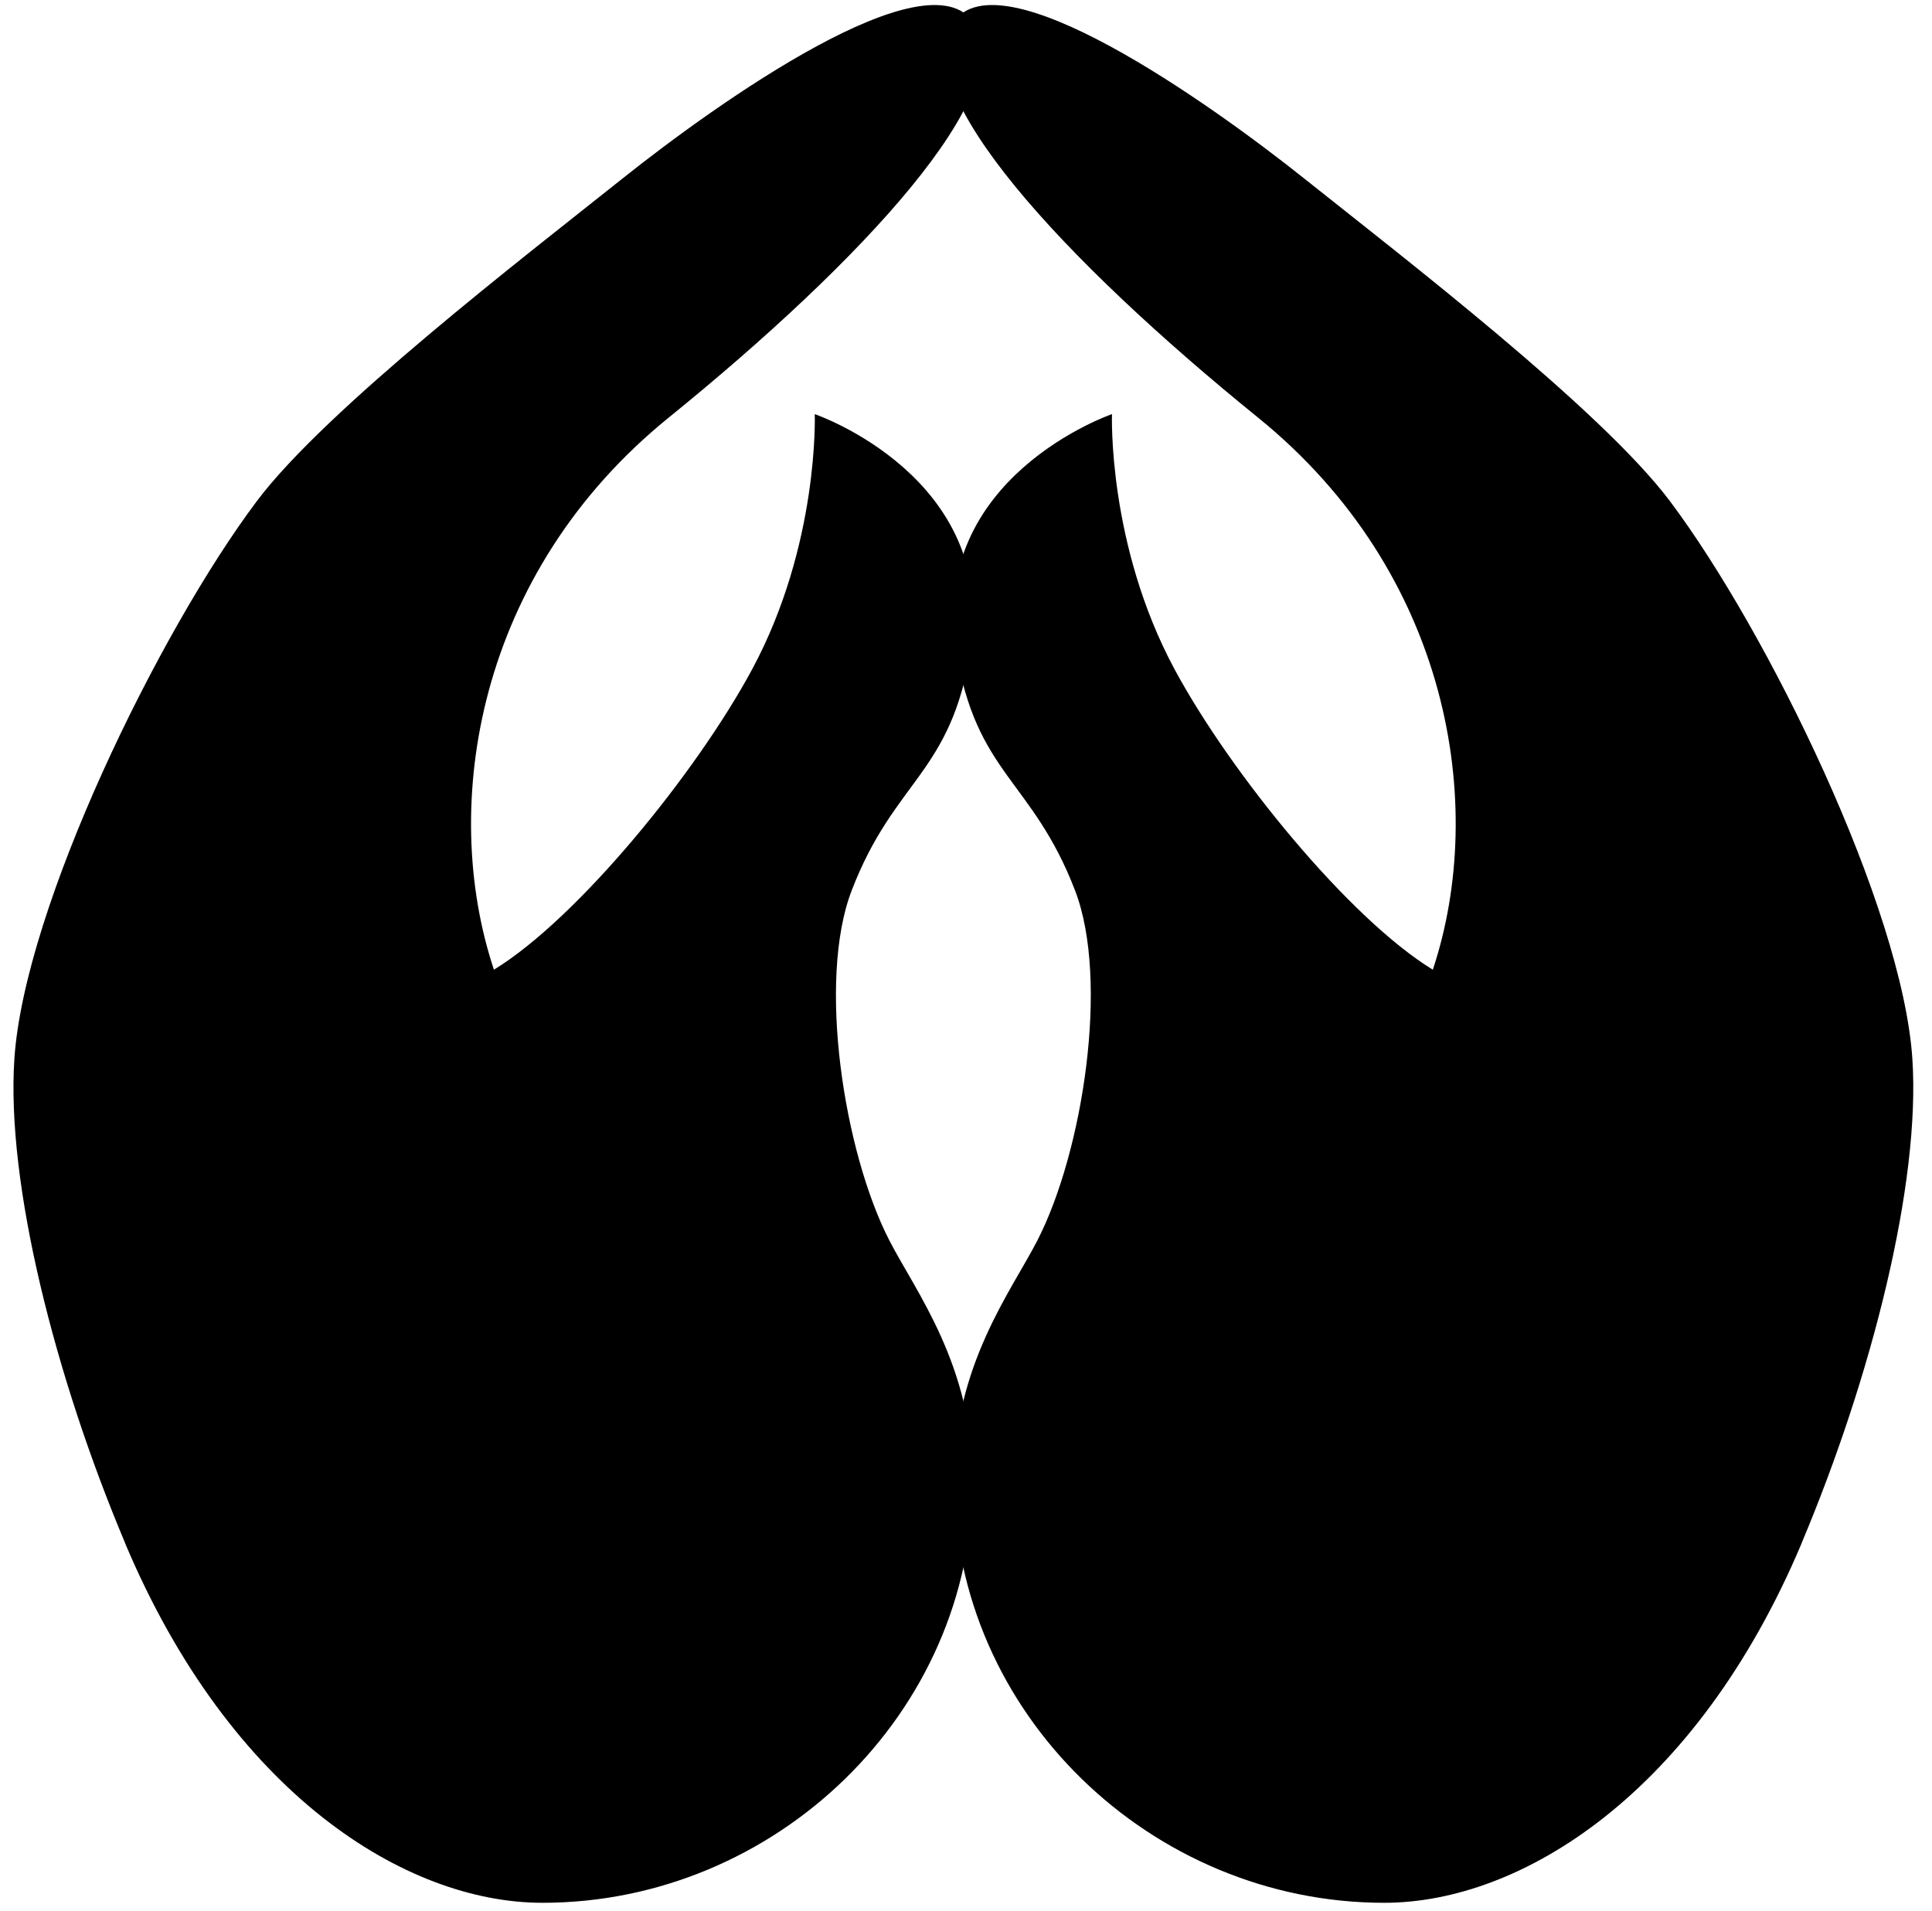
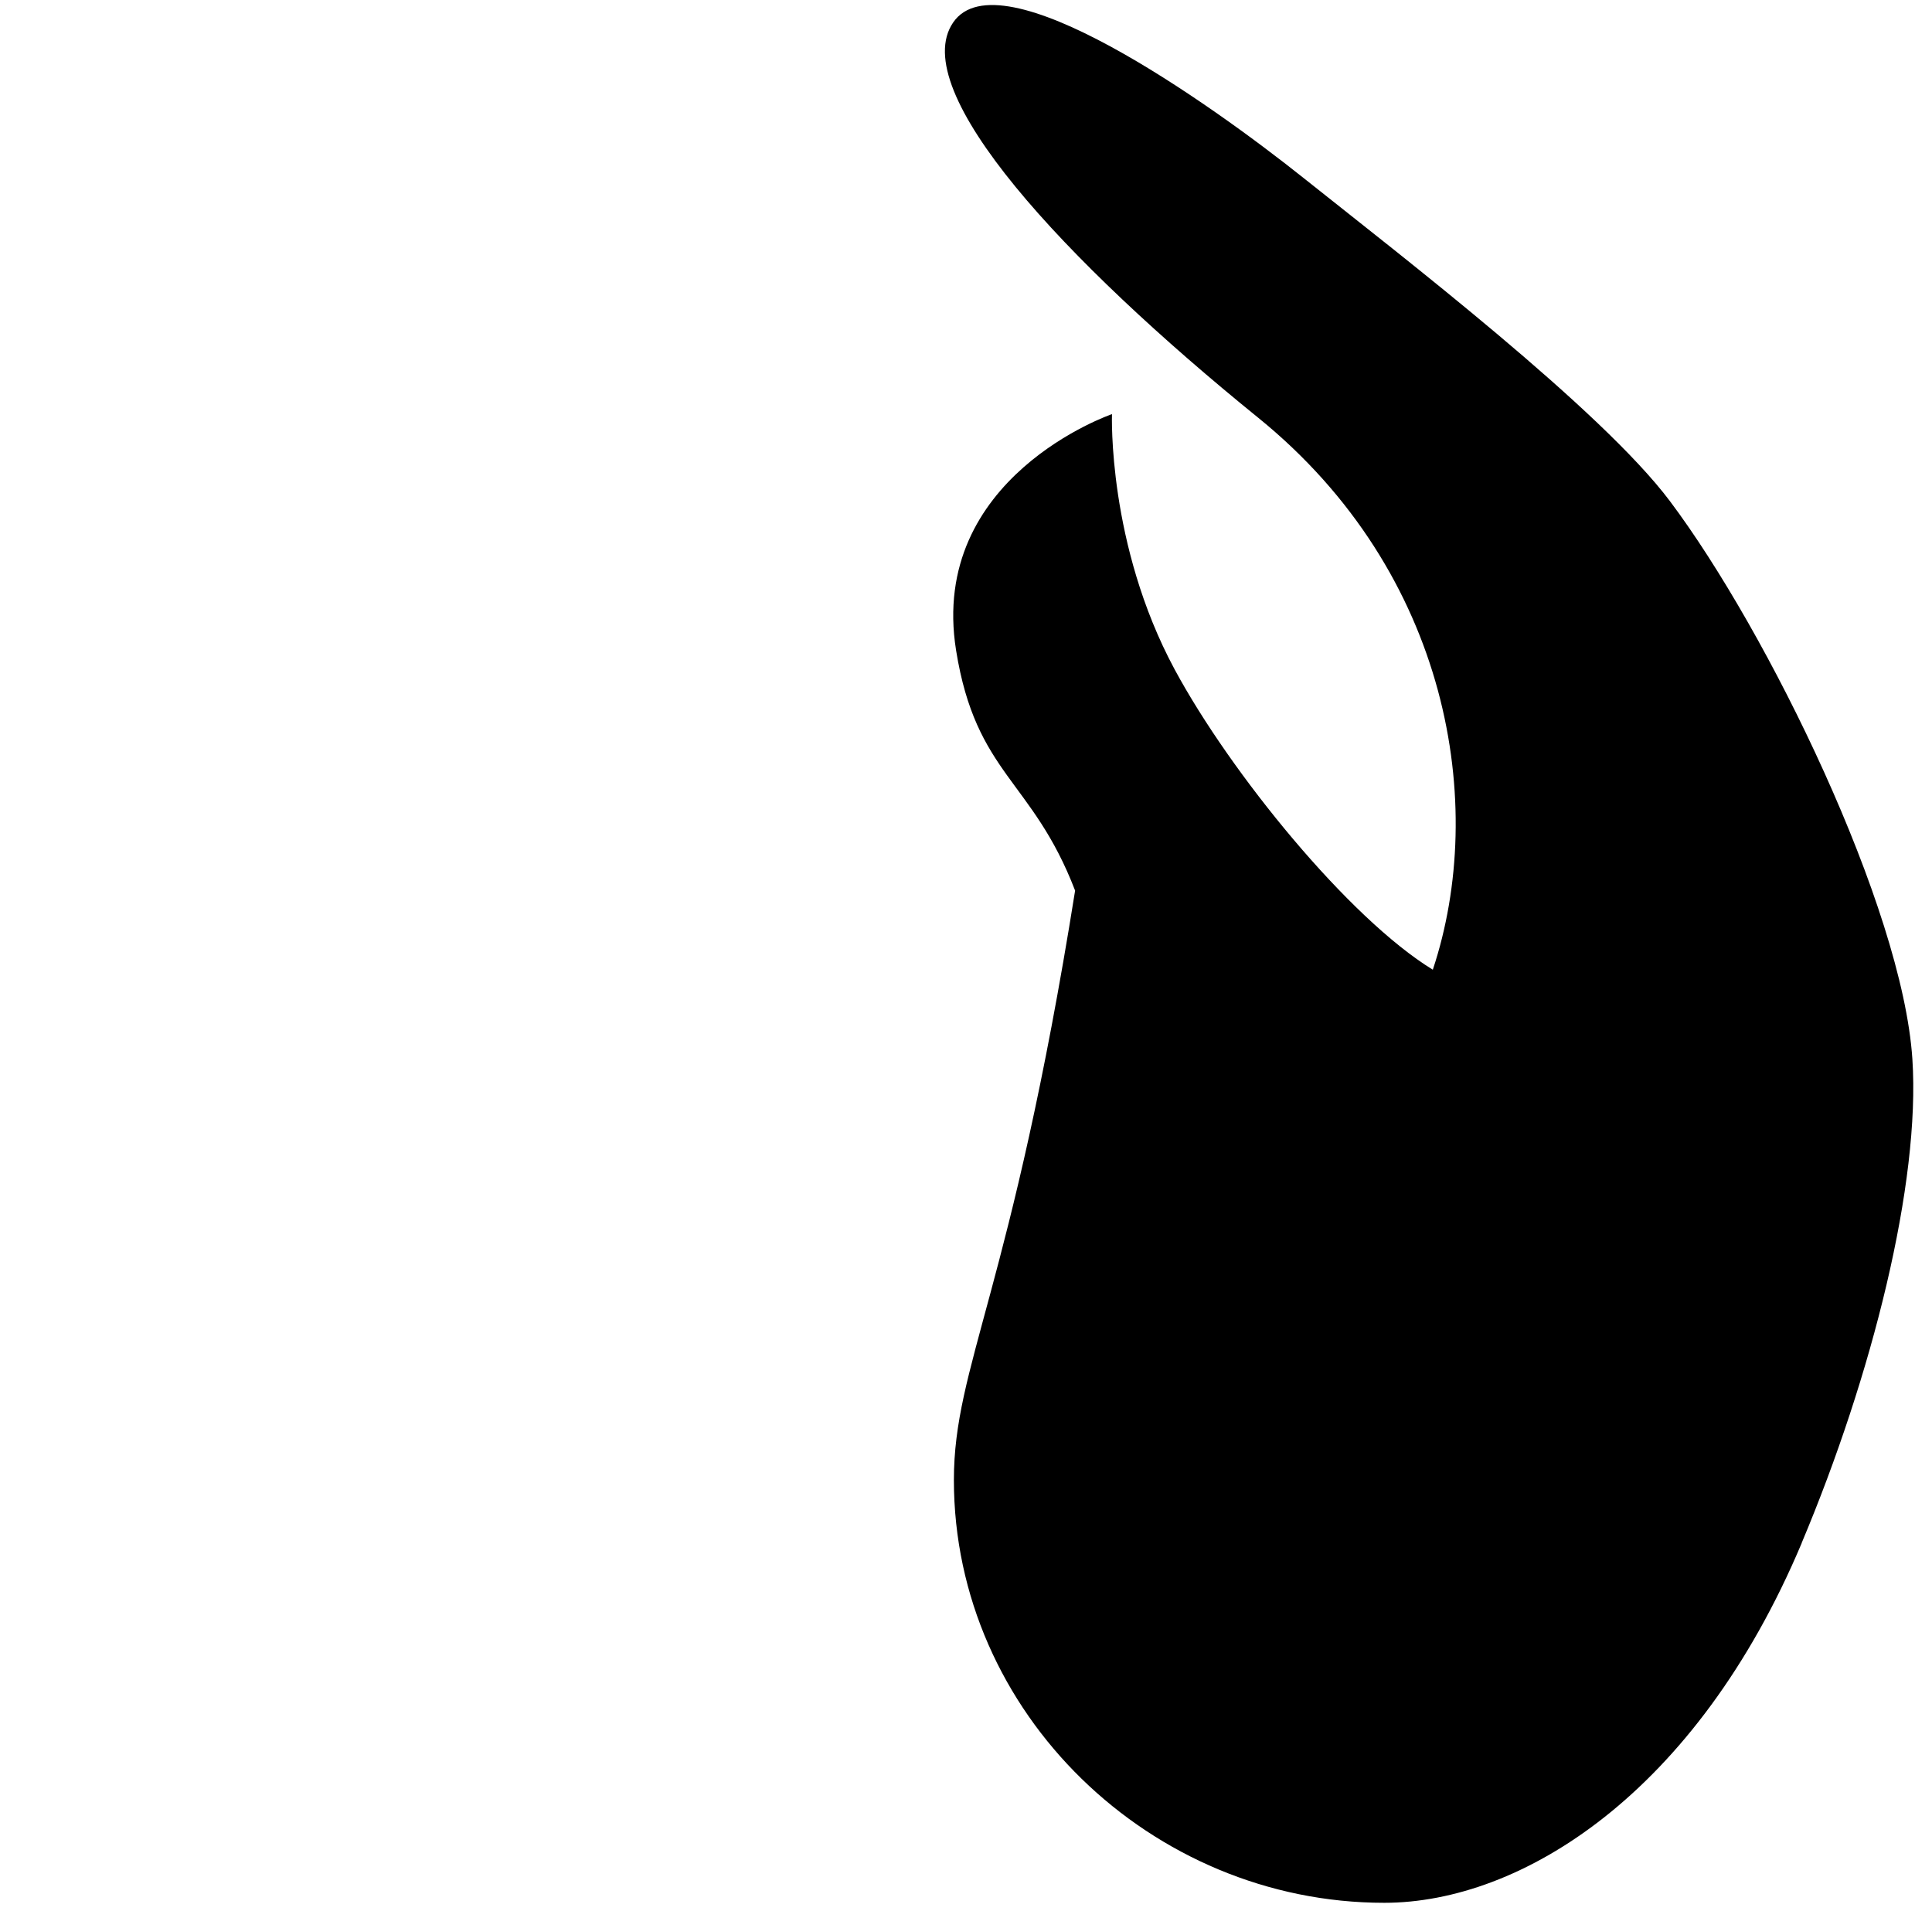
<svg xmlns="http://www.w3.org/2000/svg" width="93" height="92" viewBox="0 0 93 92" fill="none" aria-label="gratitude">
-   <path d="M6.026 74.291C2.627 66.221 0.296 56.943 0.692 50.975C1.177 43.669 7.65 30.399 12.366 24.12C15.675 19.711 25.257 12.348 30 8.567C34.566 4.926 44.618 -2.192 46.864 1.08C49.116 4.366 41.503 12.556 32.181 20.11C22.961 27.583 21.142 38.766 23.776 46.682C27.816 44.208 33.515 37.213 36.2 32.231C39.442 26.215 39.22 19.936 39.22 19.936C39.22 19.936 48.062 22.963 46.724 31.31C45.765 37.285 43.052 37.52 40.995 42.874C39.336 47.194 40.619 55.448 42.81 59.714C44.069 62.163 46.83 65.733 46.83 71.25C46.83 82.47 37.333 91.601 26.114 91.601C19.531 91.601 11.11 86.363 6.019 74.284L6.026 74.291Z" fill="currentColor" />
-   <path d="M86.721 74.291C90.12 66.221 92.451 56.943 92.055 50.975C91.57 43.669 85.097 30.399 80.381 24.12C77.071 19.711 67.49 12.348 62.747 8.567C58.181 4.926 48.128 -2.192 45.883 1.08C43.631 4.366 51.244 12.556 60.566 20.11C69.786 27.583 71.605 38.766 68.971 46.682C64.93 44.208 59.232 37.213 56.546 32.231C53.305 26.215 53.527 19.936 53.527 19.936C53.527 19.936 44.685 22.963 46.023 31.31C46.982 37.285 49.695 37.52 51.752 42.874C53.411 47.194 52.127 55.448 49.937 59.714C48.678 62.163 45.917 65.733 45.917 71.25C45.917 82.47 55.414 91.601 66.633 91.601C73.215 91.601 81.637 86.363 86.728 74.284L86.721 74.291Z" fill="currentColor" />
+   <path d="M86.721 74.291C90.12 66.221 92.451 56.943 92.055 50.975C91.57 43.669 85.097 30.399 80.381 24.12C77.071 19.711 67.49 12.348 62.747 8.567C58.181 4.926 48.128 -2.192 45.883 1.08C43.631 4.366 51.244 12.556 60.566 20.11C69.786 27.583 71.605 38.766 68.971 46.682C64.93 44.208 59.232 37.213 56.546 32.231C53.305 26.215 53.527 19.936 53.527 19.936C53.527 19.936 44.685 22.963 46.023 31.31C46.982 37.285 49.695 37.52 51.752 42.874C48.678 62.163 45.917 65.733 45.917 71.25C45.917 82.47 55.414 91.601 66.633 91.601C73.215 91.601 81.637 86.363 86.728 74.284L86.721 74.291Z" fill="currentColor" />
</svg>